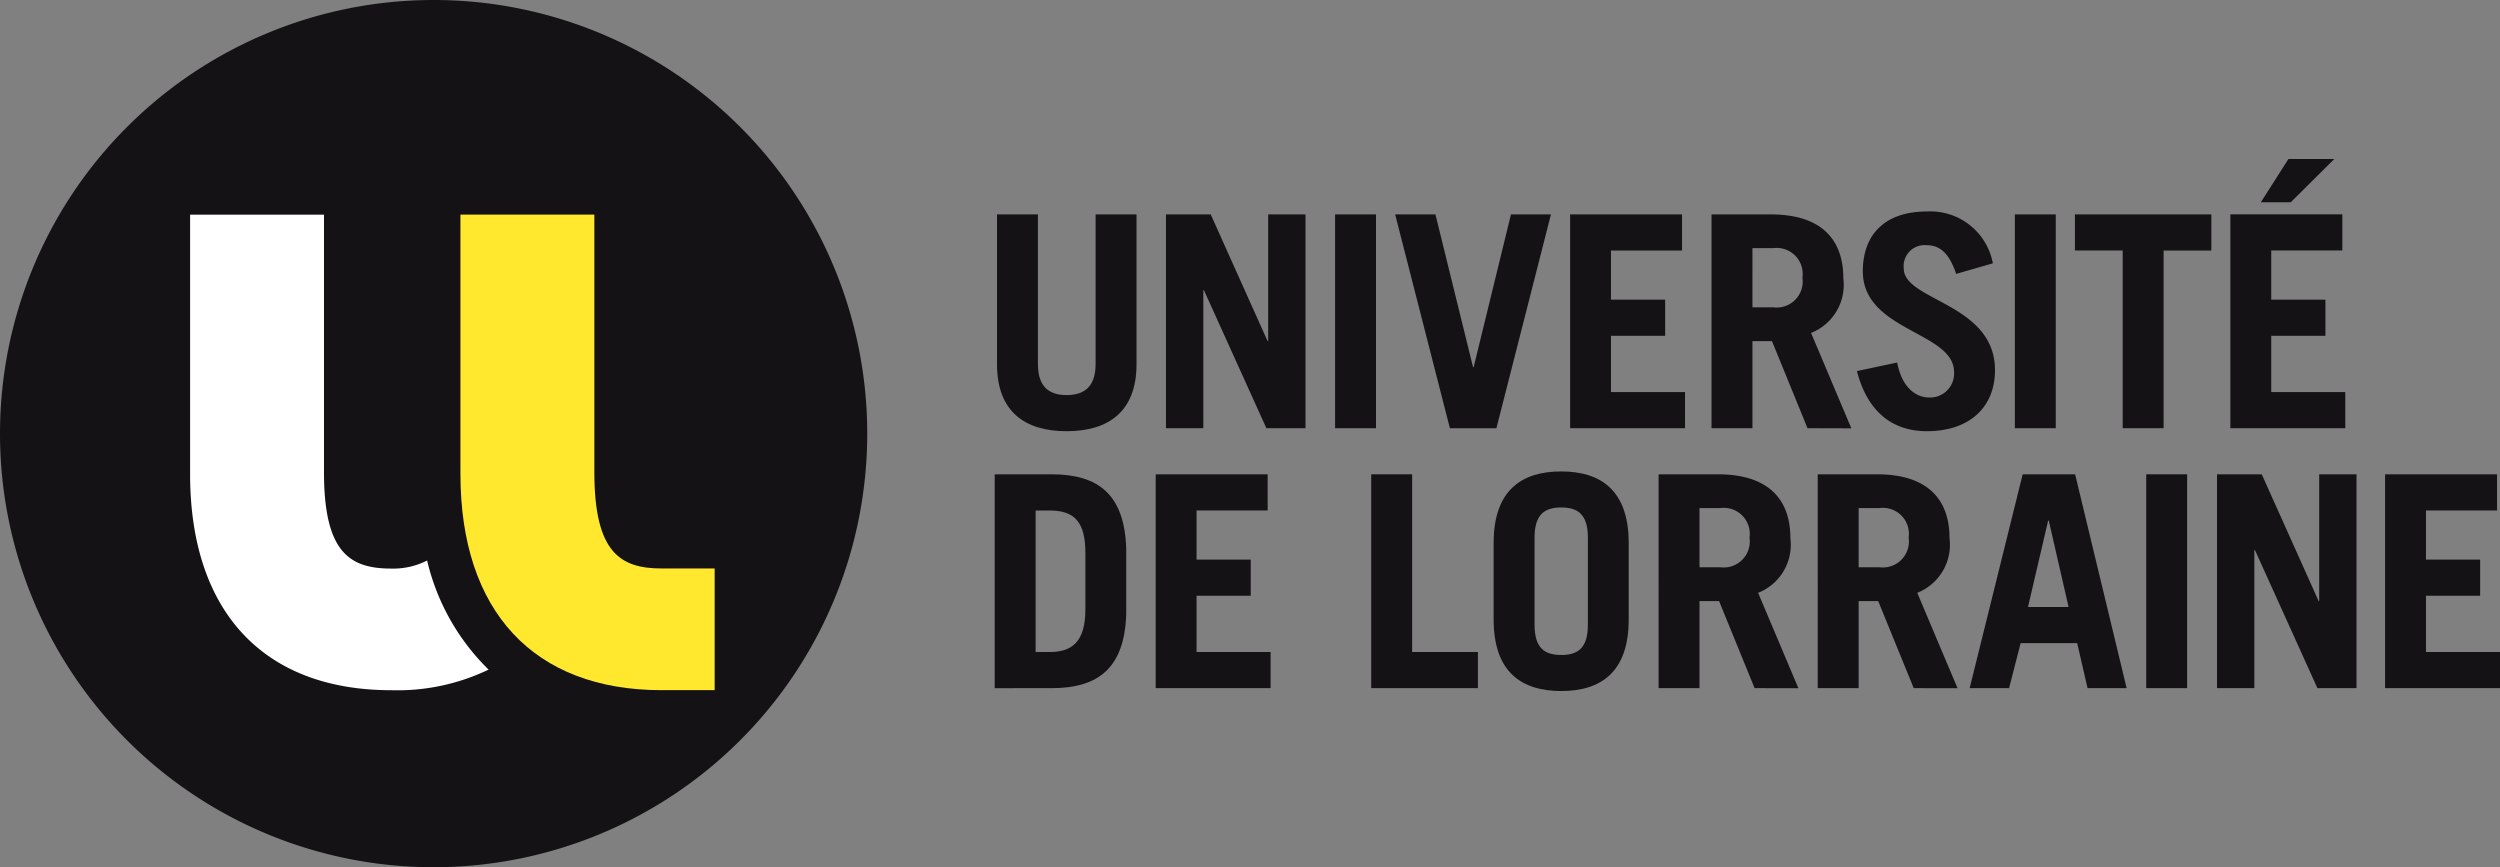
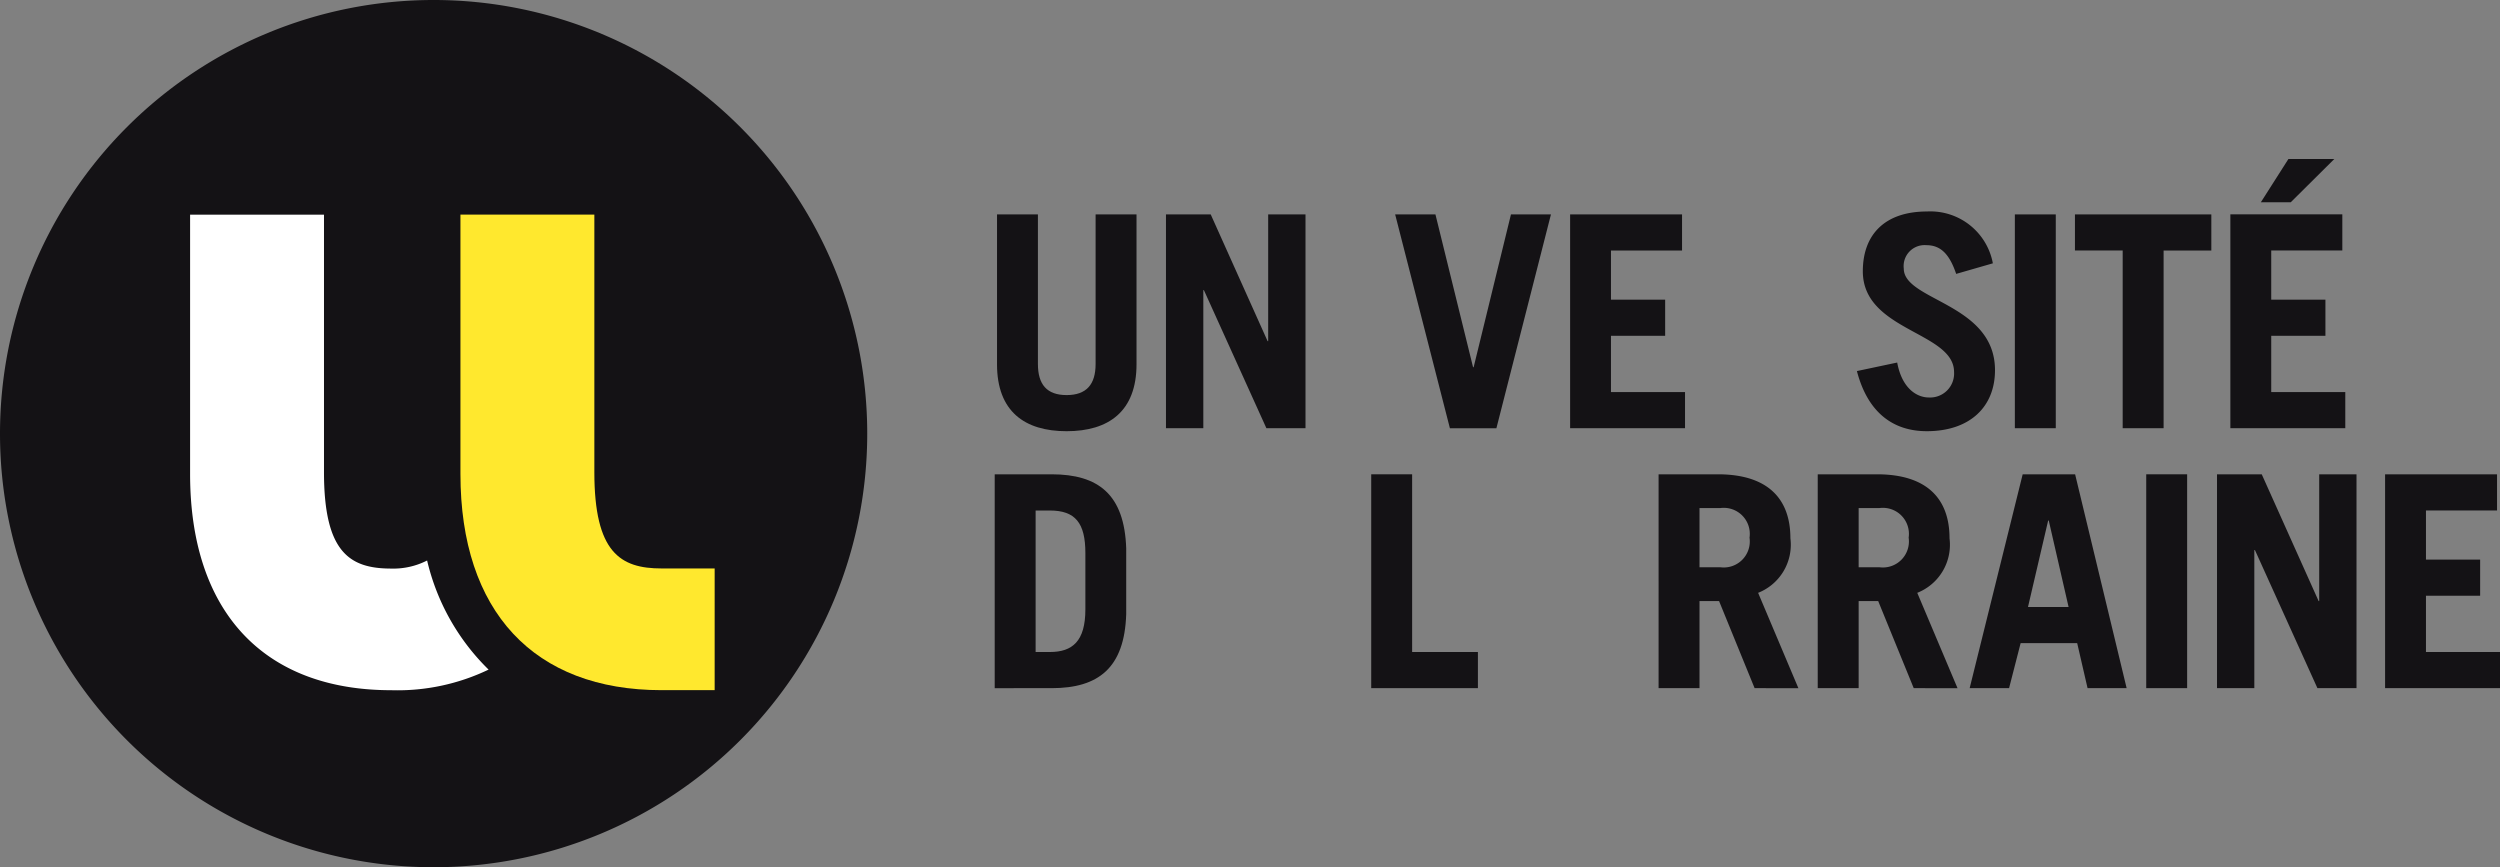
<svg xmlns="http://www.w3.org/2000/svg" id="Groupe_515" data-name="Groupe 515" width="146.647" height="50.871" viewBox="0 0 146.647 50.871">
  <rect x="0" y="0" width="146.647" height="50.871" fill="#808080" stroke="none" />
  <path id="Tracé_27" data-name="Tracé 27" d="M-110.274,14.3v8.774c0,1.2.521,1.824,1.684,1.824s1.7-.625,1.7-1.824V14.3h2.4v8.791c0,2.762-1.633,3.926-4.1,3.926s-4.083-1.164-4.083-3.926V14.3Z" transform="translate(171.157 -1.723)" fill="#141215" />
  <path id="Tracé_28" data-name="Tracé 28" d="M-103.411,26.841V14.3h2.624l3.337,7.435h.034V14.3h2.189V26.841h-2.294l-3.666-8.1h-.034v8.1Z" transform="translate(171.806 -1.723)" fill="#141215" />
-   <path id="Tracé_29" data-name="Tracé 29" d="M-94.142,26.841V14.3h2.4V26.841Z" transform="translate(172.456 -1.723)" fill="#141215" />
  <path id="Tracé_30" data-name="Tracé 30" d="M-90.849,14.3h2.363l2.207,8.964h.034l2.189-8.964h2.346l-3.2,12.544h-2.727Z" transform="translate(172.687 -1.723)" fill="#141215" />
  <path id="Tracé_31" data-name="Tracé 31" d="M-81.259,26.841V14.3h6.566v2.119h-4.169V19.3h3.178V21.42h-3.178v3.3h4.343v2.12Z" transform="translate(173.36 -1.723)" fill="#141215" />
-   <path id="Tracé_32" data-name="Tracé 32" d="M-67.877,26.841l-2.085-5.109h-1.146v5.109h-2.4V14.3h3.476c2.884,0,4.256,1.39,4.256,3.753a3.033,3.033,0,0,1-1.893,3.2l2.363,5.595Zm-3.231-7.089h1.233a1.528,1.528,0,0,0,1.7-1.738,1.527,1.527,0,0,0-1.7-1.737h-1.233Z" transform="translate(173.904 -1.723)" fill="#141215" />
  <path id="Tracé_33" data-name="Tracé 33" d="M-59.716,17.8c-.4-1.181-.921-1.685-1.755-1.685a1.23,1.23,0,0,0-1.319,1.373c0,1.893,5.351,2.032,5.351,5.96,0,2.154-1.477,3.579-4,3.579-1.946,0-3.458-1.059-4.1-3.527l2.363-.5c.278,1.512,1.146,2.05,1.86,2.05a1.408,1.408,0,0,0,1.476-1.494c0-2.363-5.352-2.4-5.352-5.907,0-2.154,1.287-3.51,3.771-3.51a3.729,3.729,0,0,1,3.857,3.041Z" transform="translate(174.463 -1.734)" fill="#141215" />
  <path id="Tracé_34" data-name="Tracé 34" d="M-56.881,26.841V14.3h2.4V26.841Z" transform="translate(175.07 -1.723)" fill="#141215" />
  <path id="Tracé_35" data-name="Tracé 35" d="M-45.587,14.3v2.119h-2.8V26.841h-2.4V16.416h-2.8V14.3Z" transform="translate(175.301 -1.723)" fill="#141215" />
  <path id="Tracé_36" data-name="Tracé 36" d="M-45.068,27.054V14.51H-38.5v2.119h-4.17v2.885h3.179v2.119h-3.179v3.3h4.344v2.12Zm6.1-15.793L-41.525,13.8h-1.754l1.616-2.536Z" transform="translate(175.898 -1.936)" fill="#141215" />
  <path id="Tracé_37" data-name="Tracé 37" d="M-112.8,28.546h3.336c2.745,0,4.273,1.181,4.378,4.344v3.857c-.1,3.161-1.633,4.344-4.378,4.344H-112.8Zm2.4,10.424h.834c1.321,0,2.085-.626,2.085-2.5v-3.3c0-1.772-.59-2.5-2.085-2.5h-.834Z" transform="translate(171.148 -0.724)" fill="#141215" />
-   <path id="Tracé_38" data-name="Tracé 38" d="M-103.975,41.09V28.546h6.566v2.12h-4.169V33.55H-98.4v2.119h-3.179v3.3h4.344v2.12Z" transform="translate(171.767 -0.724)" fill="#141215" />
  <path id="Tracé_39" data-name="Tracé 39" d="M-92.161,41.09V28.546h2.4V38.97h3.858v2.12Z" transform="translate(172.595 -0.724)" fill="#141215" />
-   <path id="Tracé_40" data-name="Tracé 40" d="M-85.451,32.589c0-3.093,1.634-4.2,3.962-4.2s3.961,1.112,3.961,4.2V37.07c0,3.093-1.633,4.2-3.961,4.2s-3.962-1.112-3.962-4.2Zm2.4,4.794c0,1.39.609,1.772,1.565,1.772s1.563-.382,1.563-1.772V32.276c0-1.39-.608-1.773-1.563-1.773s-1.565.383-1.565,1.773Z" transform="translate(173.066 -0.735)" fill="#141215" />
  <path id="Tracé_41" data-name="Tracé 41" d="M-70.777,41.09l-2.085-5.109h-1.147V41.09h-2.4V28.546h3.475c2.884,0,4.257,1.39,4.257,3.753a3.034,3.034,0,0,1-1.894,3.2l2.363,5.595ZM-74.009,34h1.234a1.527,1.527,0,0,0,1.7-1.737,1.527,1.527,0,0,0-1.7-1.738h-1.234Z" transform="translate(173.7 -0.724)" fill="#141215" />
  <path id="Tracé_42" data-name="Tracé 42" d="M-62.055,41.09l-2.085-5.109h-1.146V41.09h-2.4V28.546h3.475c2.884,0,4.256,1.39,4.256,3.753a3.033,3.033,0,0,1-1.893,3.2l2.363,5.595ZM-65.286,34h1.233a1.527,1.527,0,0,0,1.7-1.737,1.527,1.527,0,0,0-1.7-1.738h-1.233Z" transform="translate(174.312 -0.724)" fill="#141215" />
  <path id="Tracé_43" data-name="Tracé 43" d="M-59.358,41.09l3.11-12.544h3.076l3.022,12.544h-2.292l-.609-2.641h-3.317l-.678,2.641Zm3.422-4.761h2.381l-1.164-5.073h-.034Z" transform="translate(174.896 -0.724)" fill="#141215" />
  <path id="Tracé_44" data-name="Tracé 44" d="M-49.68,41.09V28.546h2.4V41.09Z" transform="translate(175.575 -0.724)" fill="#141215" />
  <path id="Tracé_45" data-name="Tracé 45" d="M-45.8,41.09V28.546h2.624l3.336,7.435h.034V28.546h2.189V41.09h-2.293l-3.665-8.1h-.036v8.1Z" transform="translate(175.847 -0.724)" fill="#141215" />
  <path id="Tracé_46" data-name="Tracé 46" d="M-36.587,41.09V28.546h6.567v2.12h-4.169V33.55h3.178v2.119h-3.178v3.3h4.343v2.12Z" transform="translate(176.493 -0.724)" fill="#141215" />
  <g id="Groupe_514" data-name="Groupe 514">
    <path id="Tracé_47" data-name="Tracé 47" d="M-116.453,27.984a25.436,25.436,0,0,1-25.435,25.434,25.435,25.435,0,0,1-25.436-25.434A25.437,25.437,0,0,1-141.888,2.547,25.437,25.437,0,0,1-116.453,27.984Z" transform="translate(167.324 -2.547)" fill="#141215" />
    <g id="Groupe_513" data-name="Groupe 513" transform="translate(11.146 12.589)">
      <path id="Tracé_48" data-name="Tracé 48" d="M-143,34.6a4.351,4.351,0,0,1-2.1.474c-2.437,0-3.949-.944-3.949-5.647V14.314h-7.854V29.53c0,8.058,4.3,12.679,11.8,12.679A12.343,12.343,0,0,0-139.394,41,13.161,13.161,0,0,1-143,34.6Z" transform="translate(156.908 -14.311)" fill="#fff" />
      <path id="Tracé_49" data-name="Tracé 49" d="M-134.23,29.419V14.311h-7.855V29.528c0,8.056,4.3,12.678,11.8,12.678h3.112V35.067h-3.112C-132.719,35.067-134.23,34.122-134.23,29.419Z" transform="translate(157.948 -14.311)" fill="#ffe82e" />
    </g>
  </g>
</svg>